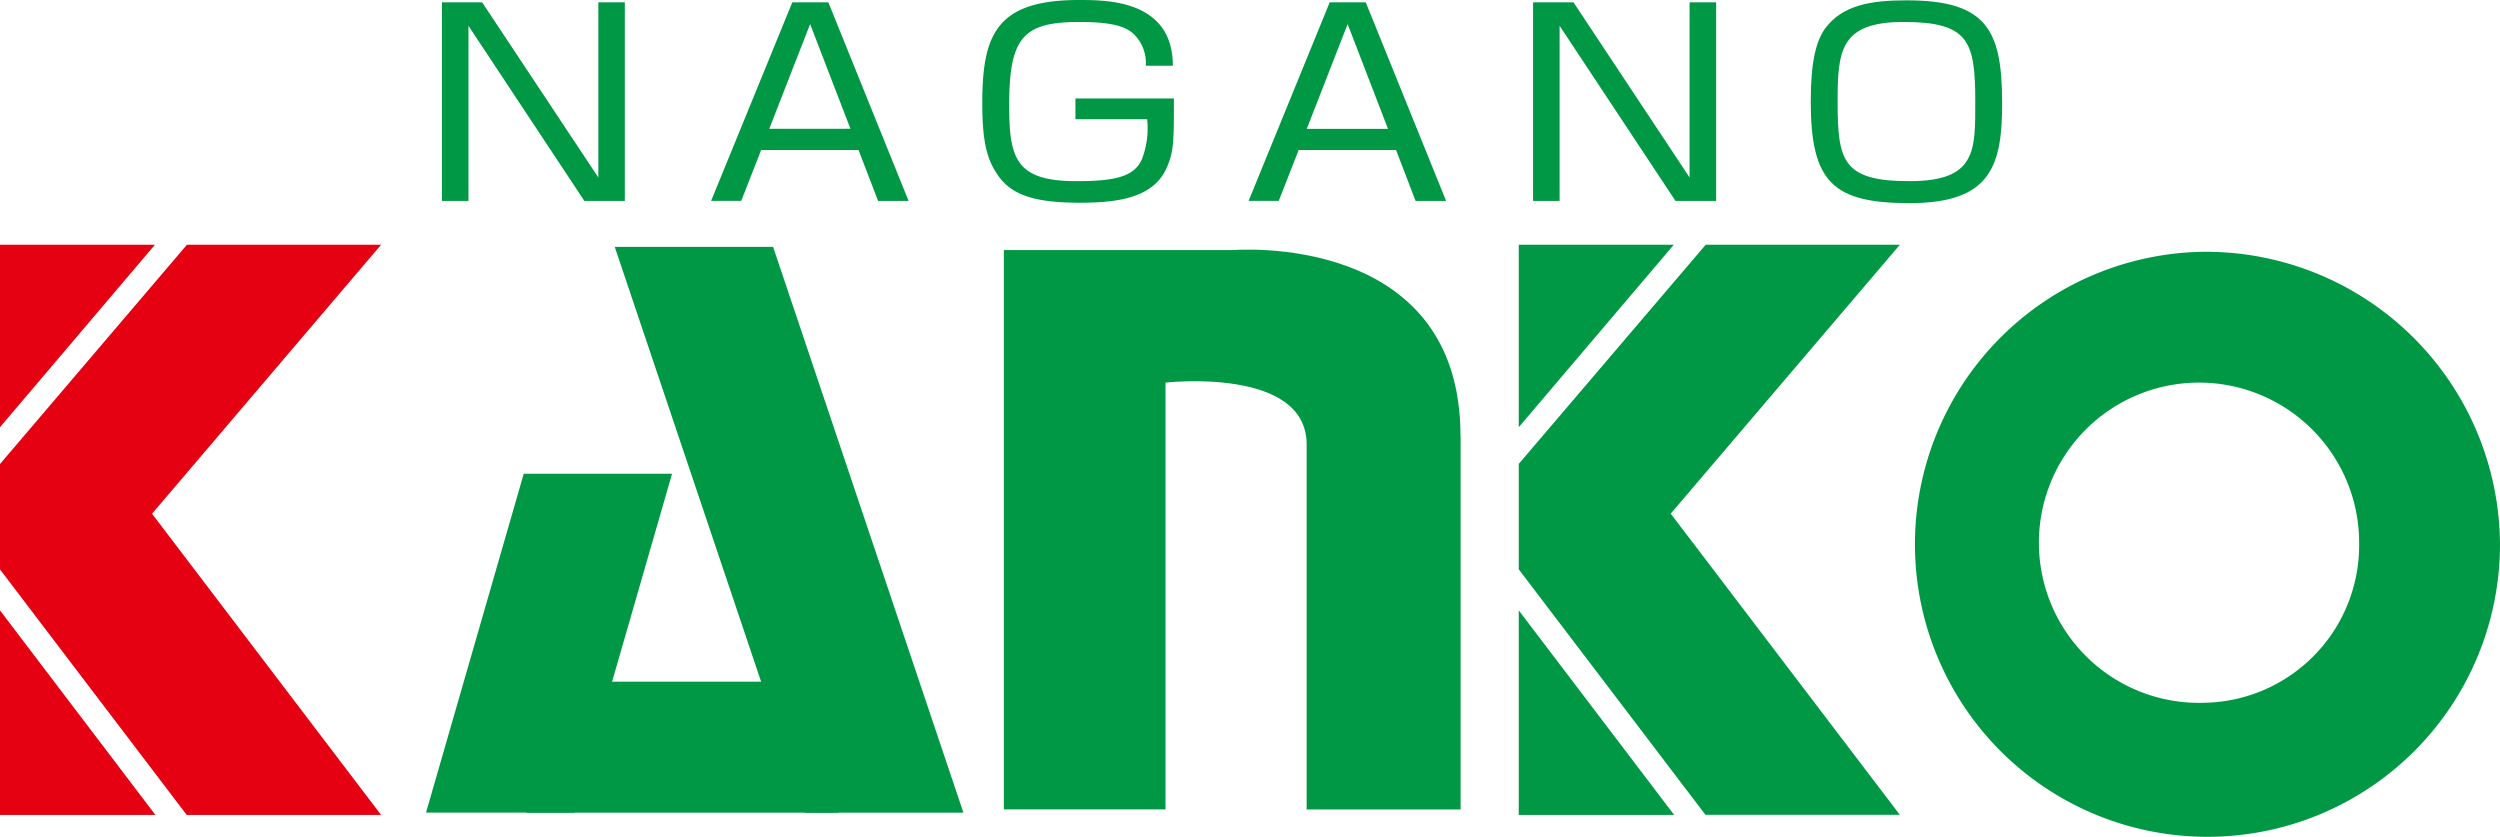
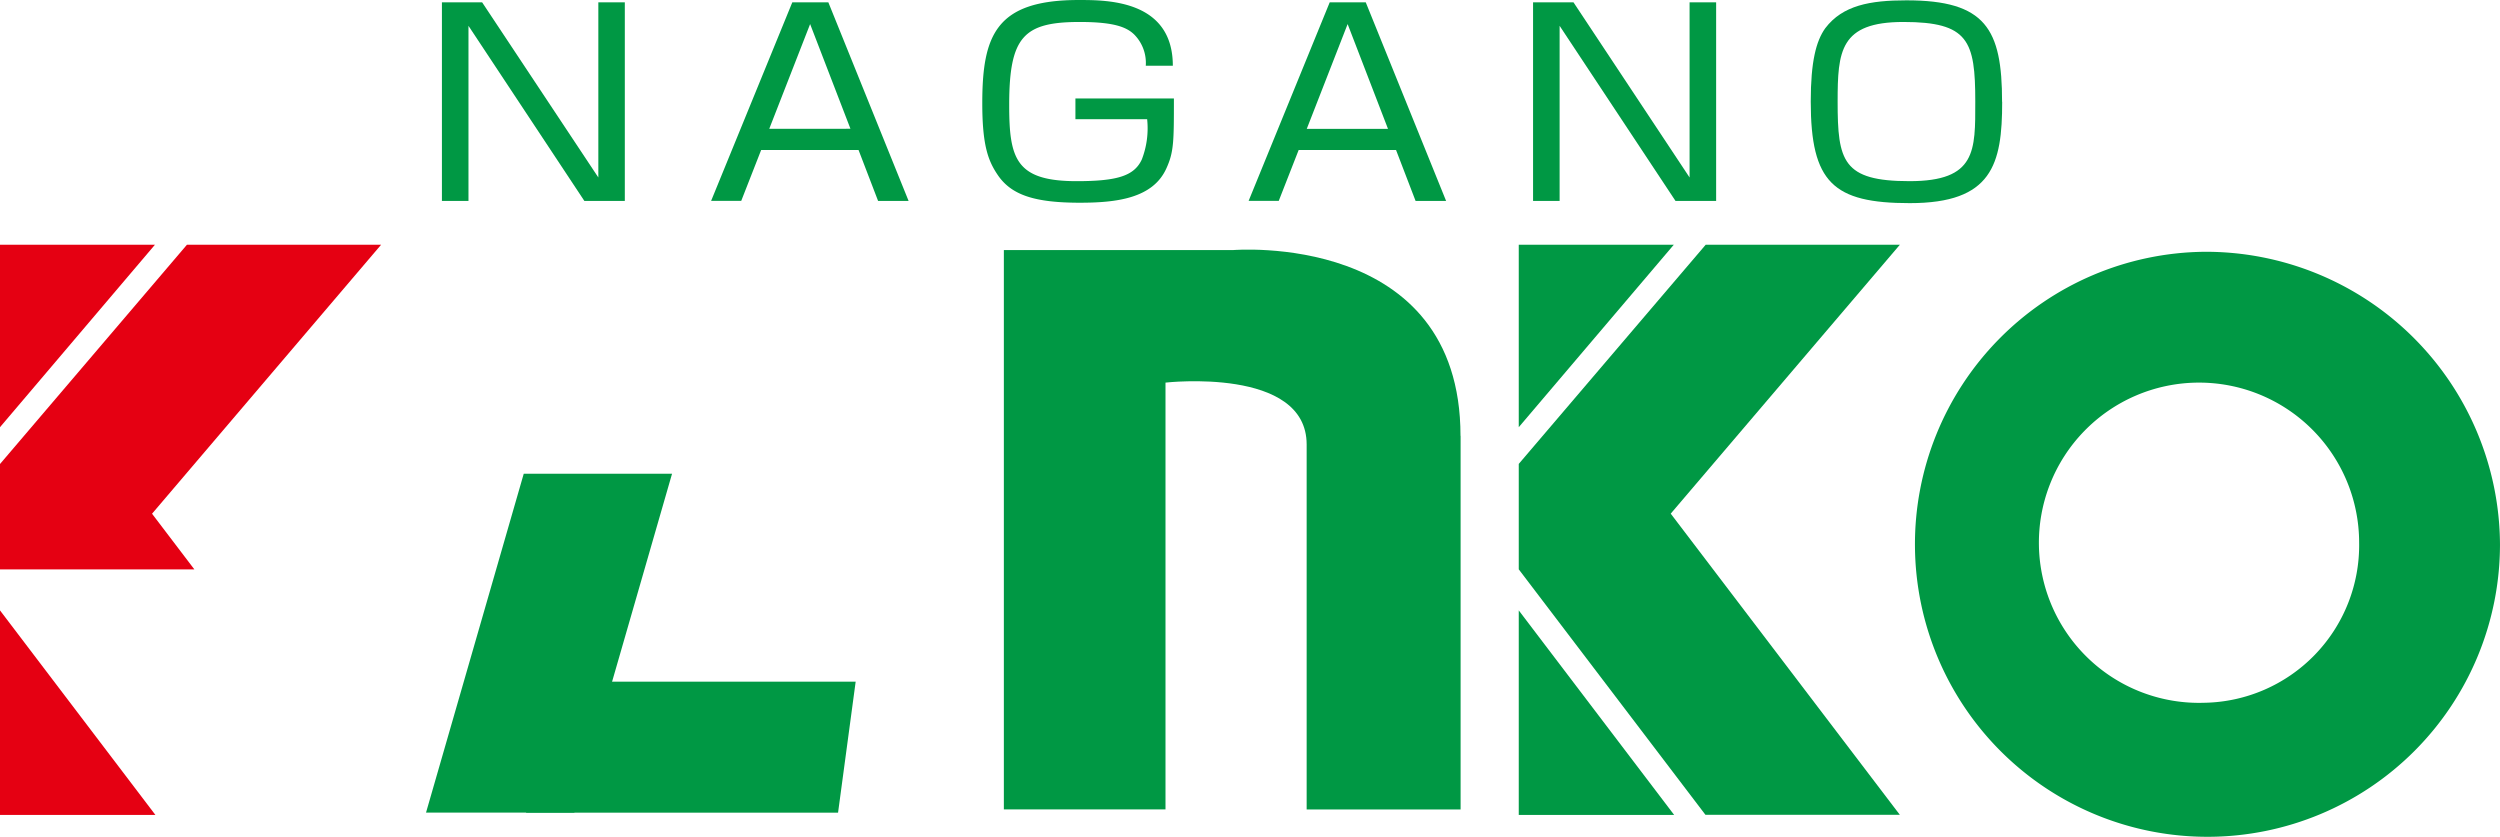
<svg xmlns="http://www.w3.org/2000/svg" width="125.481" height="42" viewBox="0 0 125.481 42">
  <g id="レイヤー_1" transform="translate(0 0.01)">
    <g id="Group_254" data-name="Group 254" transform="translate(0 -0.01)">
      <g id="Group_252" data-name="Group 252" transform="translate(0 12.285)">
-         <path id="Path_479" data-name="Path 479" d="M75.12,51.528H67.179L57.62,23.13h7.947Z" transform="translate(-26.764 -23.023)" fill="#009844" />
        <path id="Path_480" data-name="Path 480" d="M47.374,61.4H39.93L44.835,44.39h7.444Z" transform="translate(-18.547 -32.898)" fill="#009844" />
        <path id="Path_481" data-name="Path 481" d="M64.968,70.456H49.31l.884-6.576H65.852Z" transform="translate(-22.904 -41.951)" fill="#009844" />
        <path id="Path_482" data-name="Path 482" d="M117.015,32.732V51.485h-7.727V33.166c0-3.915-7.085-3.106-7.085-3.106V51.48H94.09V23.409h11.487s11.433-.975,11.433,9.323Z" transform="translate(-43.704 -23.141)" fill="#009844" />
        <path id="Path_483" data-name="Path 483" d="M0,22.93v9.157L7.776,22.93Z" transform="translate(0 -22.93)" fill="#e50012" />
        <g id="Group_250" data-name="Group 250">
          <path id="Path_484" data-name="Path 484" d="M0,67.466H7.8L0,57.2Z" transform="translate(0 -38.848)" fill="#e50012" />
-           <path id="Path_485" data-name="Path 485" d="M19.128,22.93H9.382L0,33.935v5.291L9.371,51.548h9.757L7.631,36.43Z" transform="translate(0 -22.93)" fill="#e50012" />
+           <path id="Path_485" data-name="Path 485" d="M19.128,22.93H9.382L0,33.935v5.291h9.757L7.631,36.43Z" transform="translate(0 -22.93)" fill="#e50012" />
        </g>
        <path id="Path_486" data-name="Path 486" d="M142.35,22.93v9.157l7.781-9.157Z" transform="translate(-66.12 -22.93)" fill="#009844" />
        <g id="Group_251" data-name="Group 251" transform="translate(76.23)">
          <path id="Path_487" data-name="Path 487" d="M142.35,67.466h7.8L142.35,57.2Z" transform="translate(-142.35 -38.848)" fill="#009844" />
          <path id="Path_488" data-name="Path 488" d="M161.478,22.93h-9.746l-9.382,11v5.291l9.371,12.322h9.757l-11.5-15.117Z" transform="translate(-142.35 -22.93)" fill="#009844" />
        </g>
        <path id="Path_489" data-name="Path 489" d="M193.7,23.59A14.682,14.682,0,1,0,208.55,38.268,14.767,14.767,0,0,0,193.7,23.59Zm0,22.636a8.037,8.037,0,1,1,7.781-8.033A7.909,7.909,0,0,1,193.7,46.226Z" transform="translate(-83.07 -23.237)" fill="#009844" />
      </g>
      <g id="Group_253" data-name="Group 253" transform="translate(22.181)">
        <path id="Path_490" data-name="Path 490" d="M43.439.21,49.271,9V.21H50.6v9.966H48.569L42.753,1.388v8.788H41.42V.21h2.024Z" transform="translate(-41.42 -0.092)" fill="#009844" />
        <path id="Path_491" data-name="Path 491" d="M69.162,7.621l-1,2.554H66.65L70.725.21h1.81l4.027,9.966H75.031l-.98-2.554H69.162Zm4.482-1.066L71.62,1.3,69.569,6.556Z" transform="translate(-53.139 -0.092)" fill="#009844" />
        <path id="Path_492" data-name="Path 492" d="M100.274,3.294a2.024,2.024,0,0,0-.589-1.58c-.38-.364-1.012-.621-2.726-.621-2.811,0-3.54.734-3.54,4.161,0,2.694.321,3.829,3.384,3.829,2.051,0,2.892-.268,3.272-1.087a4.337,4.337,0,0,0,.268-2.024h-3.6V4.933h4.943c0,2.163,0,2.683-.38,3.513-.675,1.494-2.485,1.719-4.338,1.719-2.26,0-3.427-.38-4.113-1.376-.493-.723-.787-1.494-.787-3.615,0-3.438.7-5.184,4.846-5.184,1.419,0,4.718,0,4.718,3.3h-1.36Z" transform="translate(-64.946 0.01)" fill="#009844" />
        <path id="Path_493" data-name="Path 493" d="M119.542,7.621l-1,2.554H117.03L121.1.21h1.81l4.032,9.966h-1.532l-.98-2.554h-4.889Zm4.482-1.066L122,1.3l-2.051,5.259h4.07Z" transform="translate(-76.54 -0.092)" fill="#009844" />
        <path id="Path_494" data-name="Path 494" d="M145.72.21,151.546,9V.21h1.333v9.966h-2.04l-5.816-8.788v8.788H143.69V.21h2.024Z" transform="translate(-88.923 -0.092)" fill="#009844" />
        <path id="Path_495" data-name="Path 495" d="M179.327,5.118c0,3.138-.5,5.082-4.638,5.082-3.845,0-4.97-1.039-4.97-5.1,0-2,.268-3.036.728-3.679.873-1.151,2.249-1.4,4.075-1.4,3.973,0,4.8,1.43,4.8,5.093Zm-4.959-4.011c-3.186,0-3.3,1.467-3.3,4.006,0,2.972.252,3.984,3.609,3.984s3.3-1.526,3.3-3.995c0-3.047-.337-3.995-3.609-3.995Z" transform="translate(-101.014 -0.004)" fill="#009844" />
      </g>
    </g>
  </g>
</svg>